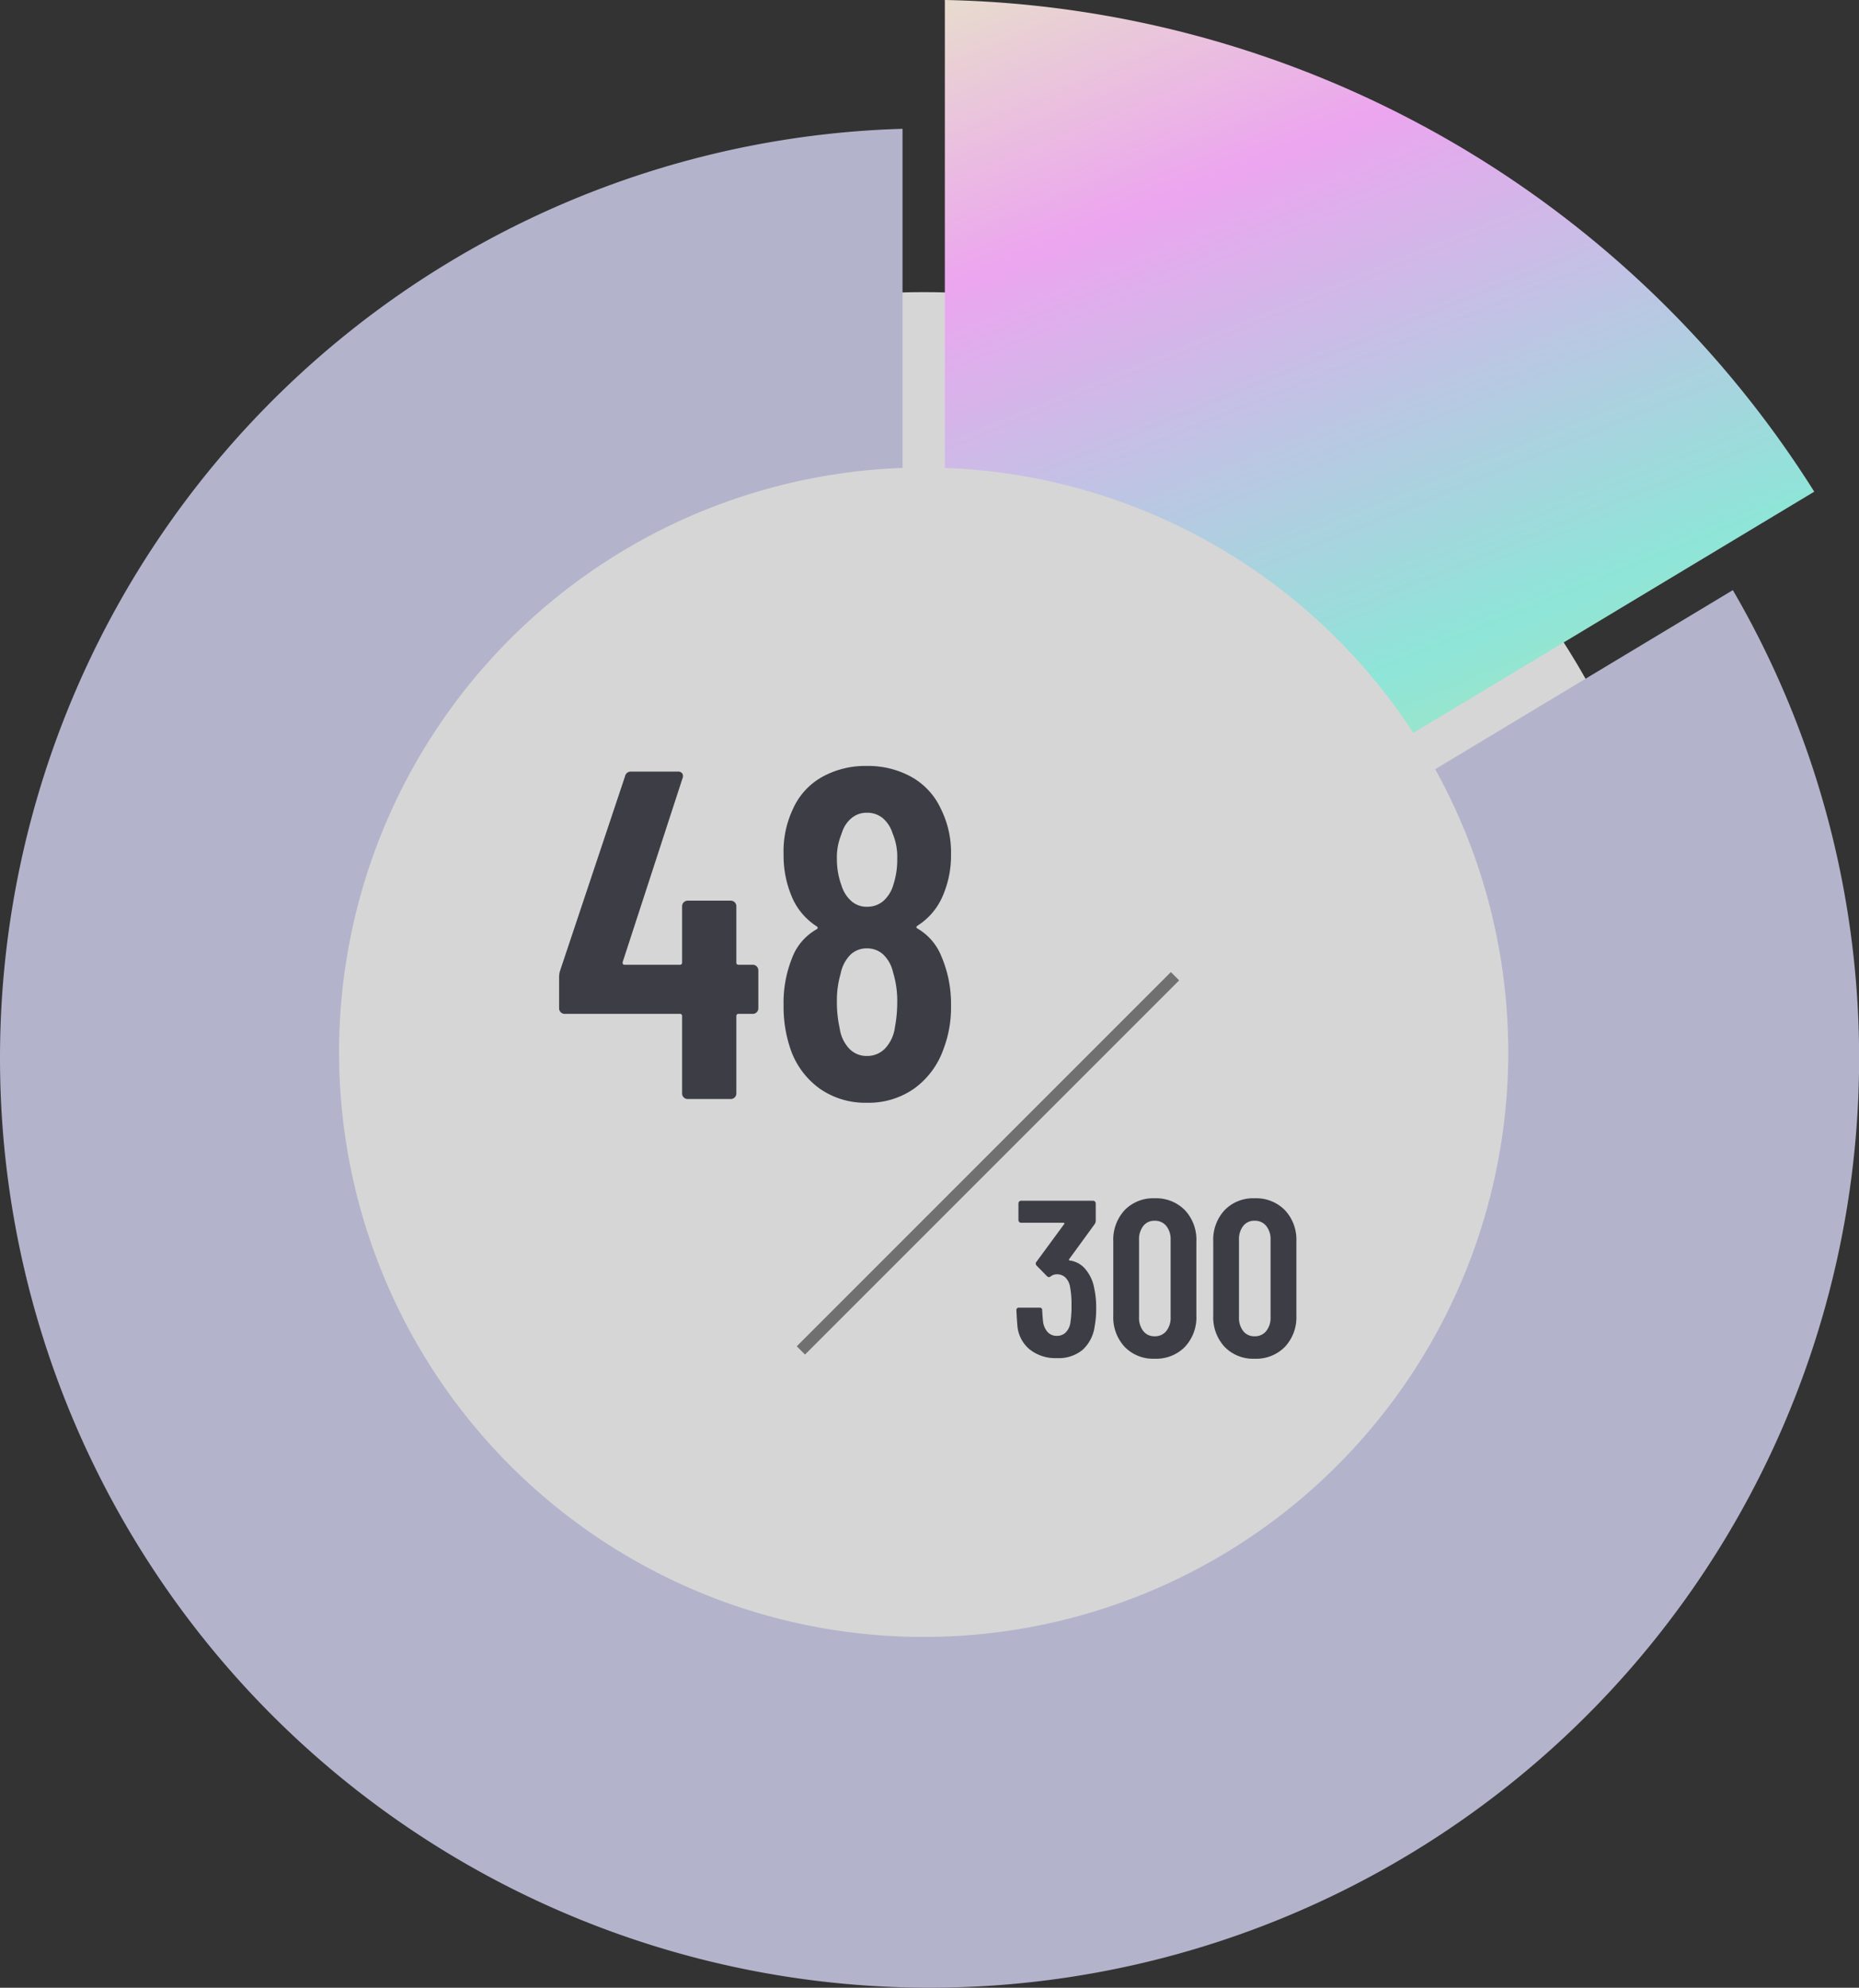
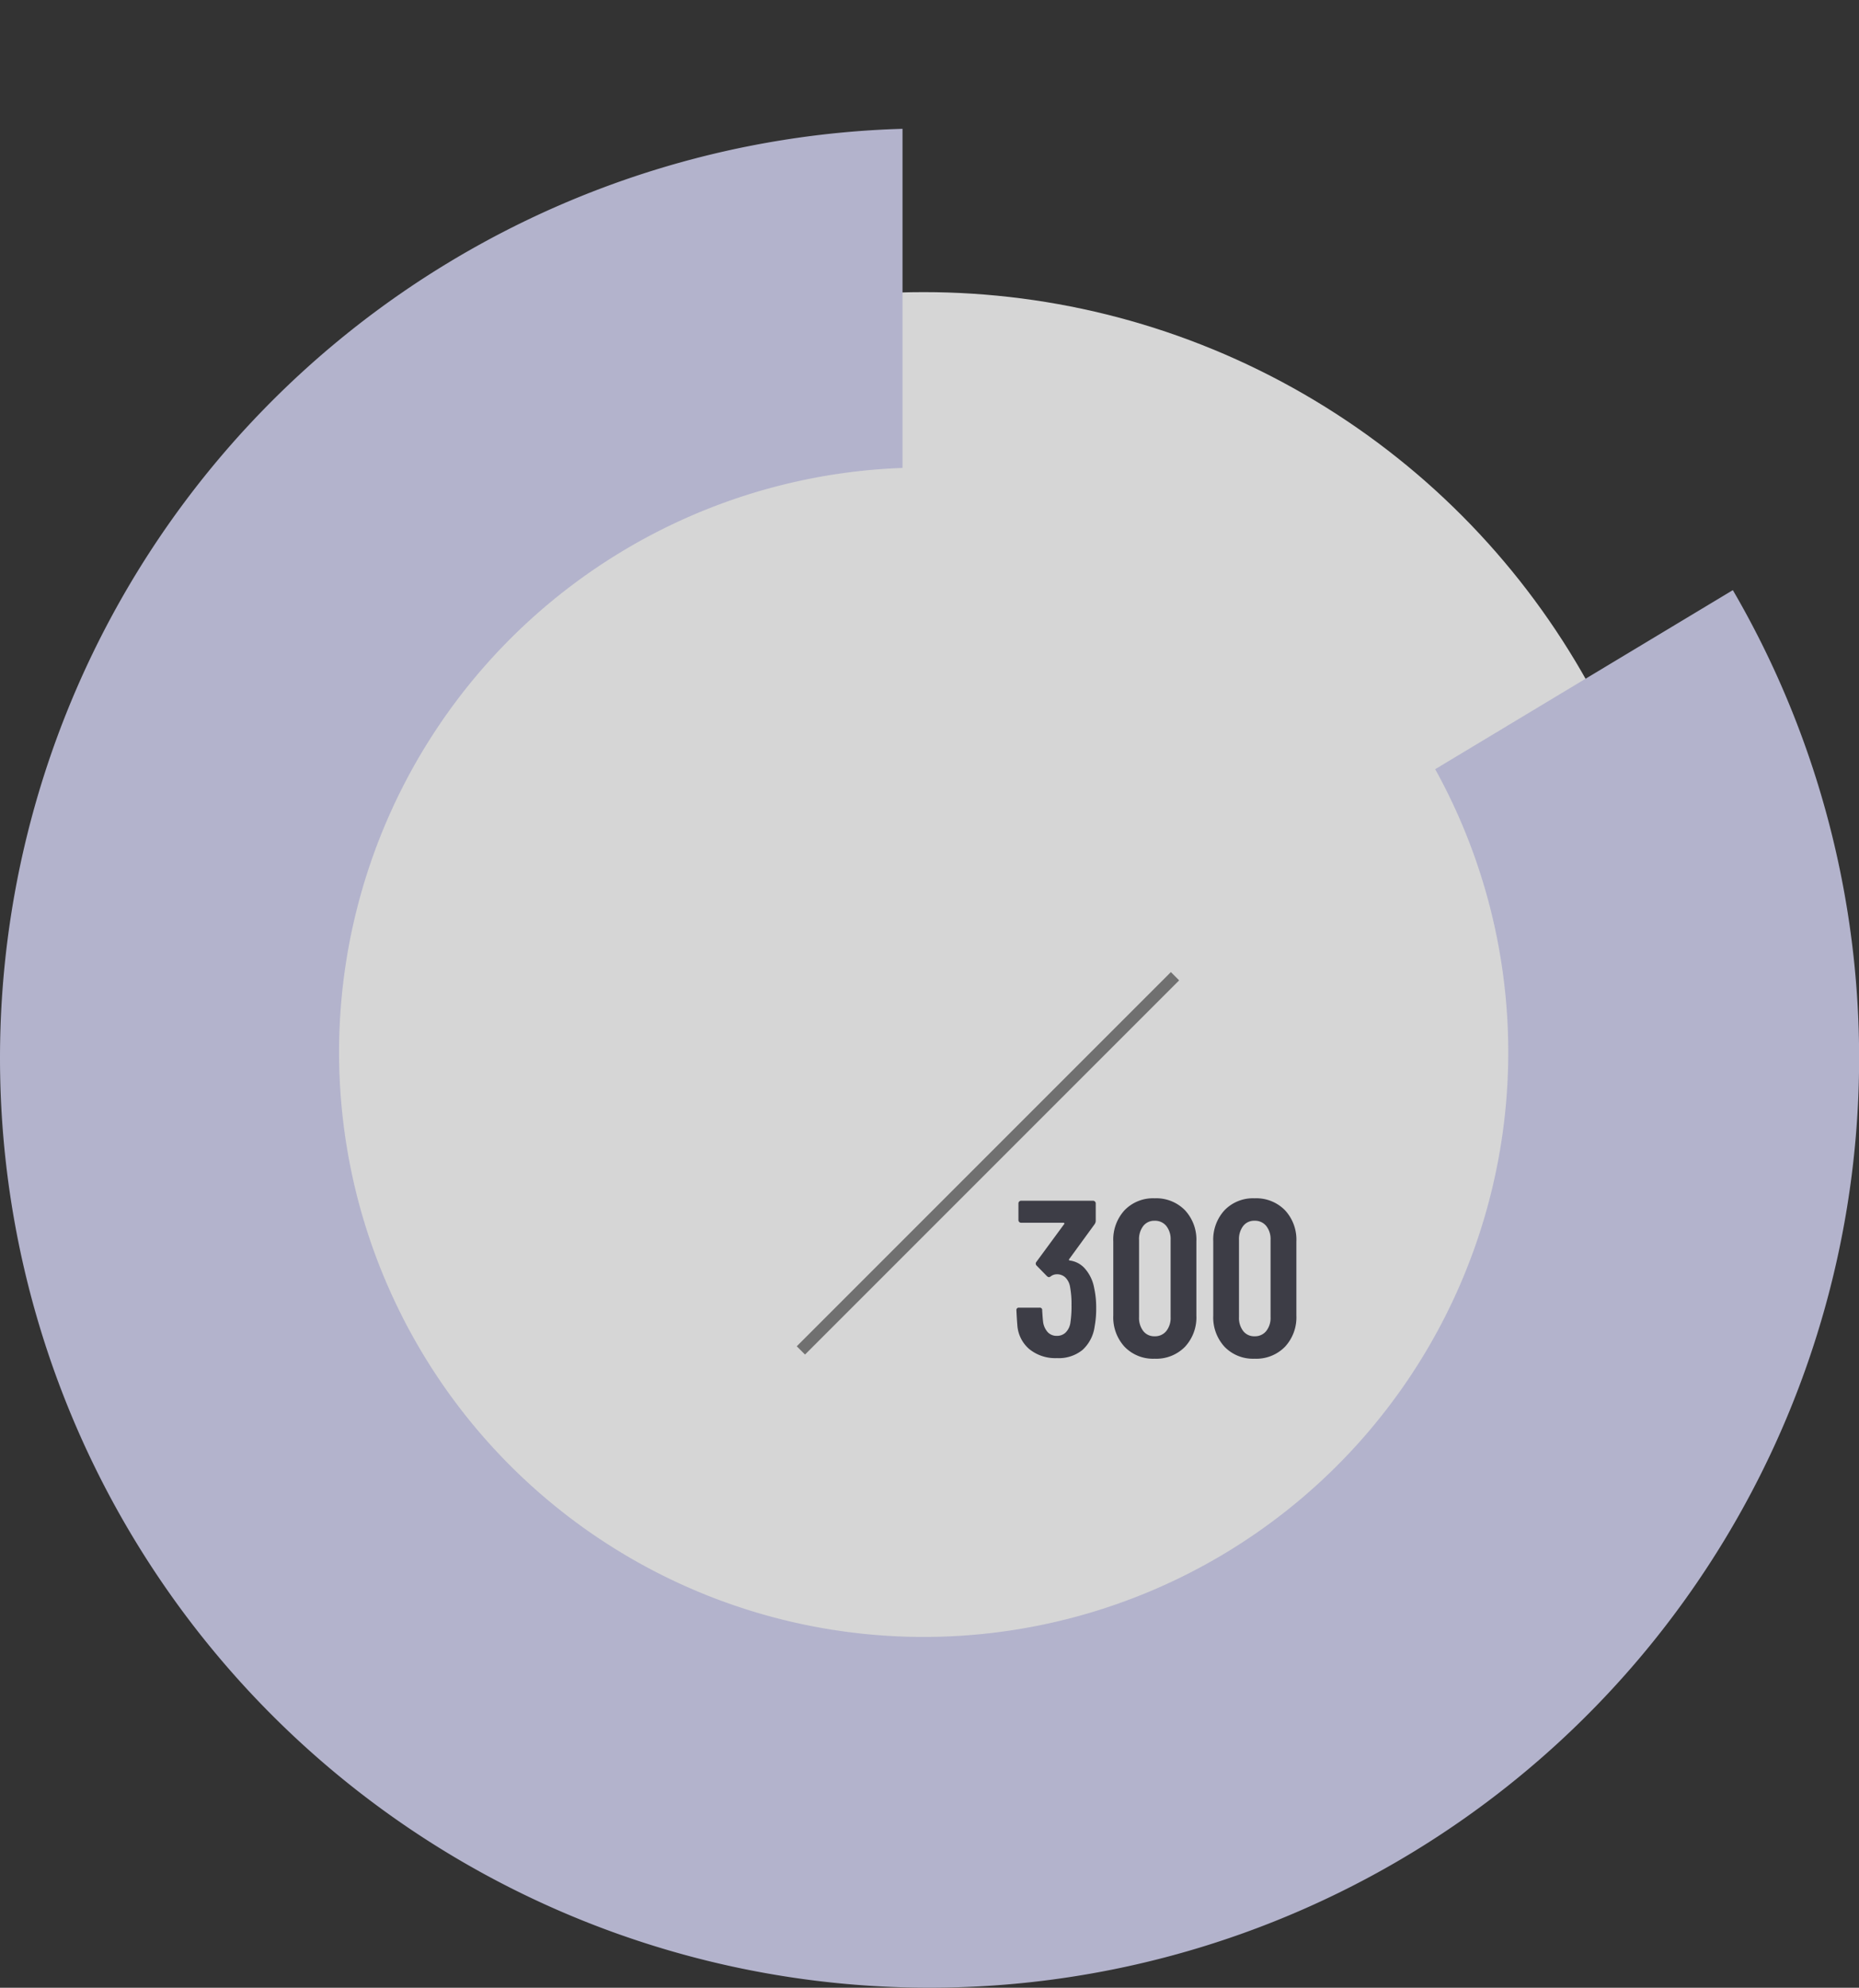
<svg xmlns="http://www.w3.org/2000/svg" width="159" height="169.981" viewBox="0 0 159 169.981">
  <rect x="0" y="0" width="159" height="169.981" fill="#333333" stroke="none" />
  <defs>
    <linearGradient id="linear-gradient" x1="-0.135" y1="-0.12" x2="0.773" y2="1.747" gradientUnits="objectBoundingBox">
      <stop offset="0" stop-color="#e6f5bd" />
      <stop offset="0.251" stop-color="#eca5ef" />
      <stop offset="0.586" stop-color="#8ee5d8" />
      <stop offset="0.867" stop-color="#cde392" />
      <stop offset="1" stop-color="#8172f4" />
    </linearGradient>
  </defs>
  <g transform="translate(2138 -10140.019)">
    <circle cx="65" cy="65" r="65" transform="translate(-2124 10165)" fill="#fff" opacity="0.8" />
-     <path d="M1.813-89.982a90,90,0,0,1,74.36,42.047L41.883-27.309A50,50,0,0,0,1.813-49.967Z" transform="translate(-2059 10230)" fill="url(#linear-gradient)" />
    <path d="M11.008,90.481A79.5,79.5,0,0,1,88.2,11.015v29A50,50,0,1,0,133.76,65.778l25.458-15.313A79.505,79.505,0,1,1,11.008,90.481Z" transform="translate(-2149.008 10140.019)" fill="#b3b3cc" />
    <g transform="translate(20.011 255.988)">
      <path d="M-5.415-5.833a7.718,7.718,0,0,1,.171,1.691,8.261,8.261,0,0,1-.133,1.6,3.3,3.3,0,0,1-1.036,2,3.227,3.227,0,0,1-2.195.7,3.528,3.528,0,0,1-2.356-.77,2.953,2.953,0,0,1-1.026-2.1q-.038-.418-.076-1.216a.2.2,0,0,1,.228-.228h1.748a.2.2,0,0,1,.228.228q.038.646.076.969a1.636,1.636,0,0,0,.4.9,1.038,1.038,0,0,0,.779.313,1.049,1.049,0,0,0,.76-.294,1.493,1.493,0,0,0,.4-.846A9.345,9.345,0,0,0-7.353-4.37a8.2,8.2,0,0,0-.133-1.615,1.457,1.457,0,0,0-.4-.76,1.017,1.017,0,0,0-.722-.266.834.834,0,0,0-.513.171.366.366,0,0,1-.171.076.392.392,0,0,1-.152-.076l-.893-.912a.236.236,0,0,1-.076-.171.253.253,0,0,1,.057-.152l2.375-3.23a.053.053,0,0,0,.01-.076.1.1,0,0,0-.085-.038h-3.61a.22.22,0,0,1-.161-.067.22.22,0,0,1-.066-.161v-1.425a.22.22,0,0,1,.066-.161.22.22,0,0,1,.161-.067H-5.51a.22.22,0,0,1,.161.067.22.22,0,0,1,.067.161v1.5a.544.544,0,0,1-.1.285L-7.543-8.322q-.076.114.038.133a2.065,2.065,0,0,1,1.34.741A3.413,3.413,0,0,1-5.415-5.833ZM-.247.209A3.379,3.379,0,0,1-2.812-.808a3.709,3.709,0,0,1-.969-2.67V-9.823a3.709,3.709,0,0,1,.969-2.67A3.379,3.379,0,0,1-.247-13.509a3.434,3.434,0,0,1,2.594,1.017,3.688,3.688,0,0,1,.979,2.67v6.346a3.688,3.688,0,0,1-.979,2.67A3.434,3.434,0,0,1-.247.209Zm0-1.919a1.229,1.229,0,0,0,1-.447,1.8,1.8,0,0,0,.37-1.188V-9.956a1.8,1.8,0,0,0-.37-1.187,1.229,1.229,0,0,0-1-.446,1.182,1.182,0,0,0-.969.446,1.832,1.832,0,0,0-.361,1.187v6.612a1.832,1.832,0,0,0,.361,1.188A1.182,1.182,0,0,0-.247-1.71ZM8.3.209A3.379,3.379,0,0,1,5.738-.808a3.709,3.709,0,0,1-.969-2.67V-9.823a3.709,3.709,0,0,1,.969-2.67A3.379,3.379,0,0,1,8.3-13.509,3.434,3.434,0,0,1,10.9-12.493a3.688,3.688,0,0,1,.979,2.67v6.346A3.688,3.688,0,0,1,10.9-.808,3.434,3.434,0,0,1,8.3.209Zm0-1.919a1.229,1.229,0,0,0,1-.447,1.8,1.8,0,0,0,.371-1.188V-9.956A1.8,1.8,0,0,0,9.3-11.144a1.229,1.229,0,0,0-1-.446,1.182,1.182,0,0,0-.969.446,1.832,1.832,0,0,0-.361,1.187v6.612a1.832,1.832,0,0,0,.361,1.188A1.182,1.182,0,0,0,8.3-1.71Z" transform="translate(-2059.011 10000.012)" fill="#3d3d46" />
      <line x1="32" y2="32" transform="translate(-2089.511 9967.512)" fill="none" stroke="#707070" stroke-width="1" />
-       <path d="M-.62-11.48a.463.463,0,0,1,.34.14A.463.463,0,0,1-.14-11v3.24a.463.463,0,0,1-.14.34.463.463,0,0,1-.34.14h-1.2a.177.177,0,0,0-.2.2v6.6a.463.463,0,0,1-.14.34A.463.463,0,0,1-2.5,0H-6.18a.463.463,0,0,1-.34-.14.463.463,0,0,1-.14-.34v-6.6a.177.177,0,0,0-.2-.2H-16.7a.463.463,0,0,1-.34-.14.463.463,0,0,1-.14-.34v-2.6a1.922,1.922,0,0,1,.08-.6l5.56-16.64a.5.5,0,0,1,.52-.4h4a.448.448,0,0,1,.36.14.438.438,0,0,1,.04.42l-5.12,15.72q-.04.24.16.24h4.72a.177.177,0,0,0,.2-.2v-4.8a.463.463,0,0,1,.14-.34.463.463,0,0,1,.34-.14H-2.5a.463.463,0,0,1,.34.14.463.463,0,0,1,.14.34v4.8a.177.177,0,0,0,.2.2ZM13.5-14.84q-.24.16,0,.28a4.78,4.78,0,0,1,2,2.32A10.286,10.286,0,0,1,16.34-8a9.972,9.972,0,0,1-.64,3.72A7.046,7.046,0,0,1,13.2-.9,6.778,6.778,0,0,1,9.14.32,6.791,6.791,0,0,1,5.12-.88a6.928,6.928,0,0,1-2.5-3.36A11.123,11.123,0,0,1,2.02-8a10.227,10.227,0,0,1,.72-4.04,4.706,4.706,0,0,1,2.12-2.48q.16-.12,0-.24a5.573,5.573,0,0,1-2.04-2.32,9,9,0,0,1-.8-3.84,8.448,8.448,0,0,1,.8-3.88,5.873,5.873,0,0,1,2.46-2.72,7.572,7.572,0,0,1,3.86-.96,7.617,7.617,0,0,1,3.82.94,5.987,5.987,0,0,1,2.5,2.7,8.331,8.331,0,0,1,.88,3.92,8.636,8.636,0,0,1-.8,3.76A5.573,5.573,0,0,1,13.5-14.84ZM6.86-22.36a5.136,5.136,0,0,0-.28,1.84,6.511,6.511,0,0,0,.4,2.28,2.9,2.9,0,0,0,.84,1.32,1.964,1.964,0,0,0,1.32.48,2.1,2.1,0,0,0,1.42-.5,2.955,2.955,0,0,0,.86-1.42,6.809,6.809,0,0,0,.32-2.16,5.15,5.15,0,0,0-.4-2.2,2.761,2.761,0,0,0-.84-1.3,2.073,2.073,0,0,0-1.36-.46,1.993,1.993,0,0,0-1.26.42,2.6,2.6,0,0,0-.82,1.14ZM11.54-6.12a11.628,11.628,0,0,0,.2-2.12,8.27,8.27,0,0,0-.36-2.6,2.976,2.976,0,0,0-.82-1.5,2.007,2.007,0,0,0-1.42-.54,1.967,1.967,0,0,0-1.42.56,3.147,3.147,0,0,0-.82,1.6,8.173,8.173,0,0,0-.32,2.4,10.141,10.141,0,0,0,.24,2.28A3.178,3.178,0,0,0,7.64-4.3a2.043,2.043,0,0,0,1.5.62,2.123,2.123,0,0,0,1.56-.64A3.251,3.251,0,0,0,11.54-6.12Z" transform="translate(-2093.011 9978.012)" fill="#3d3d46" />
    </g>
  </g>
</svg>